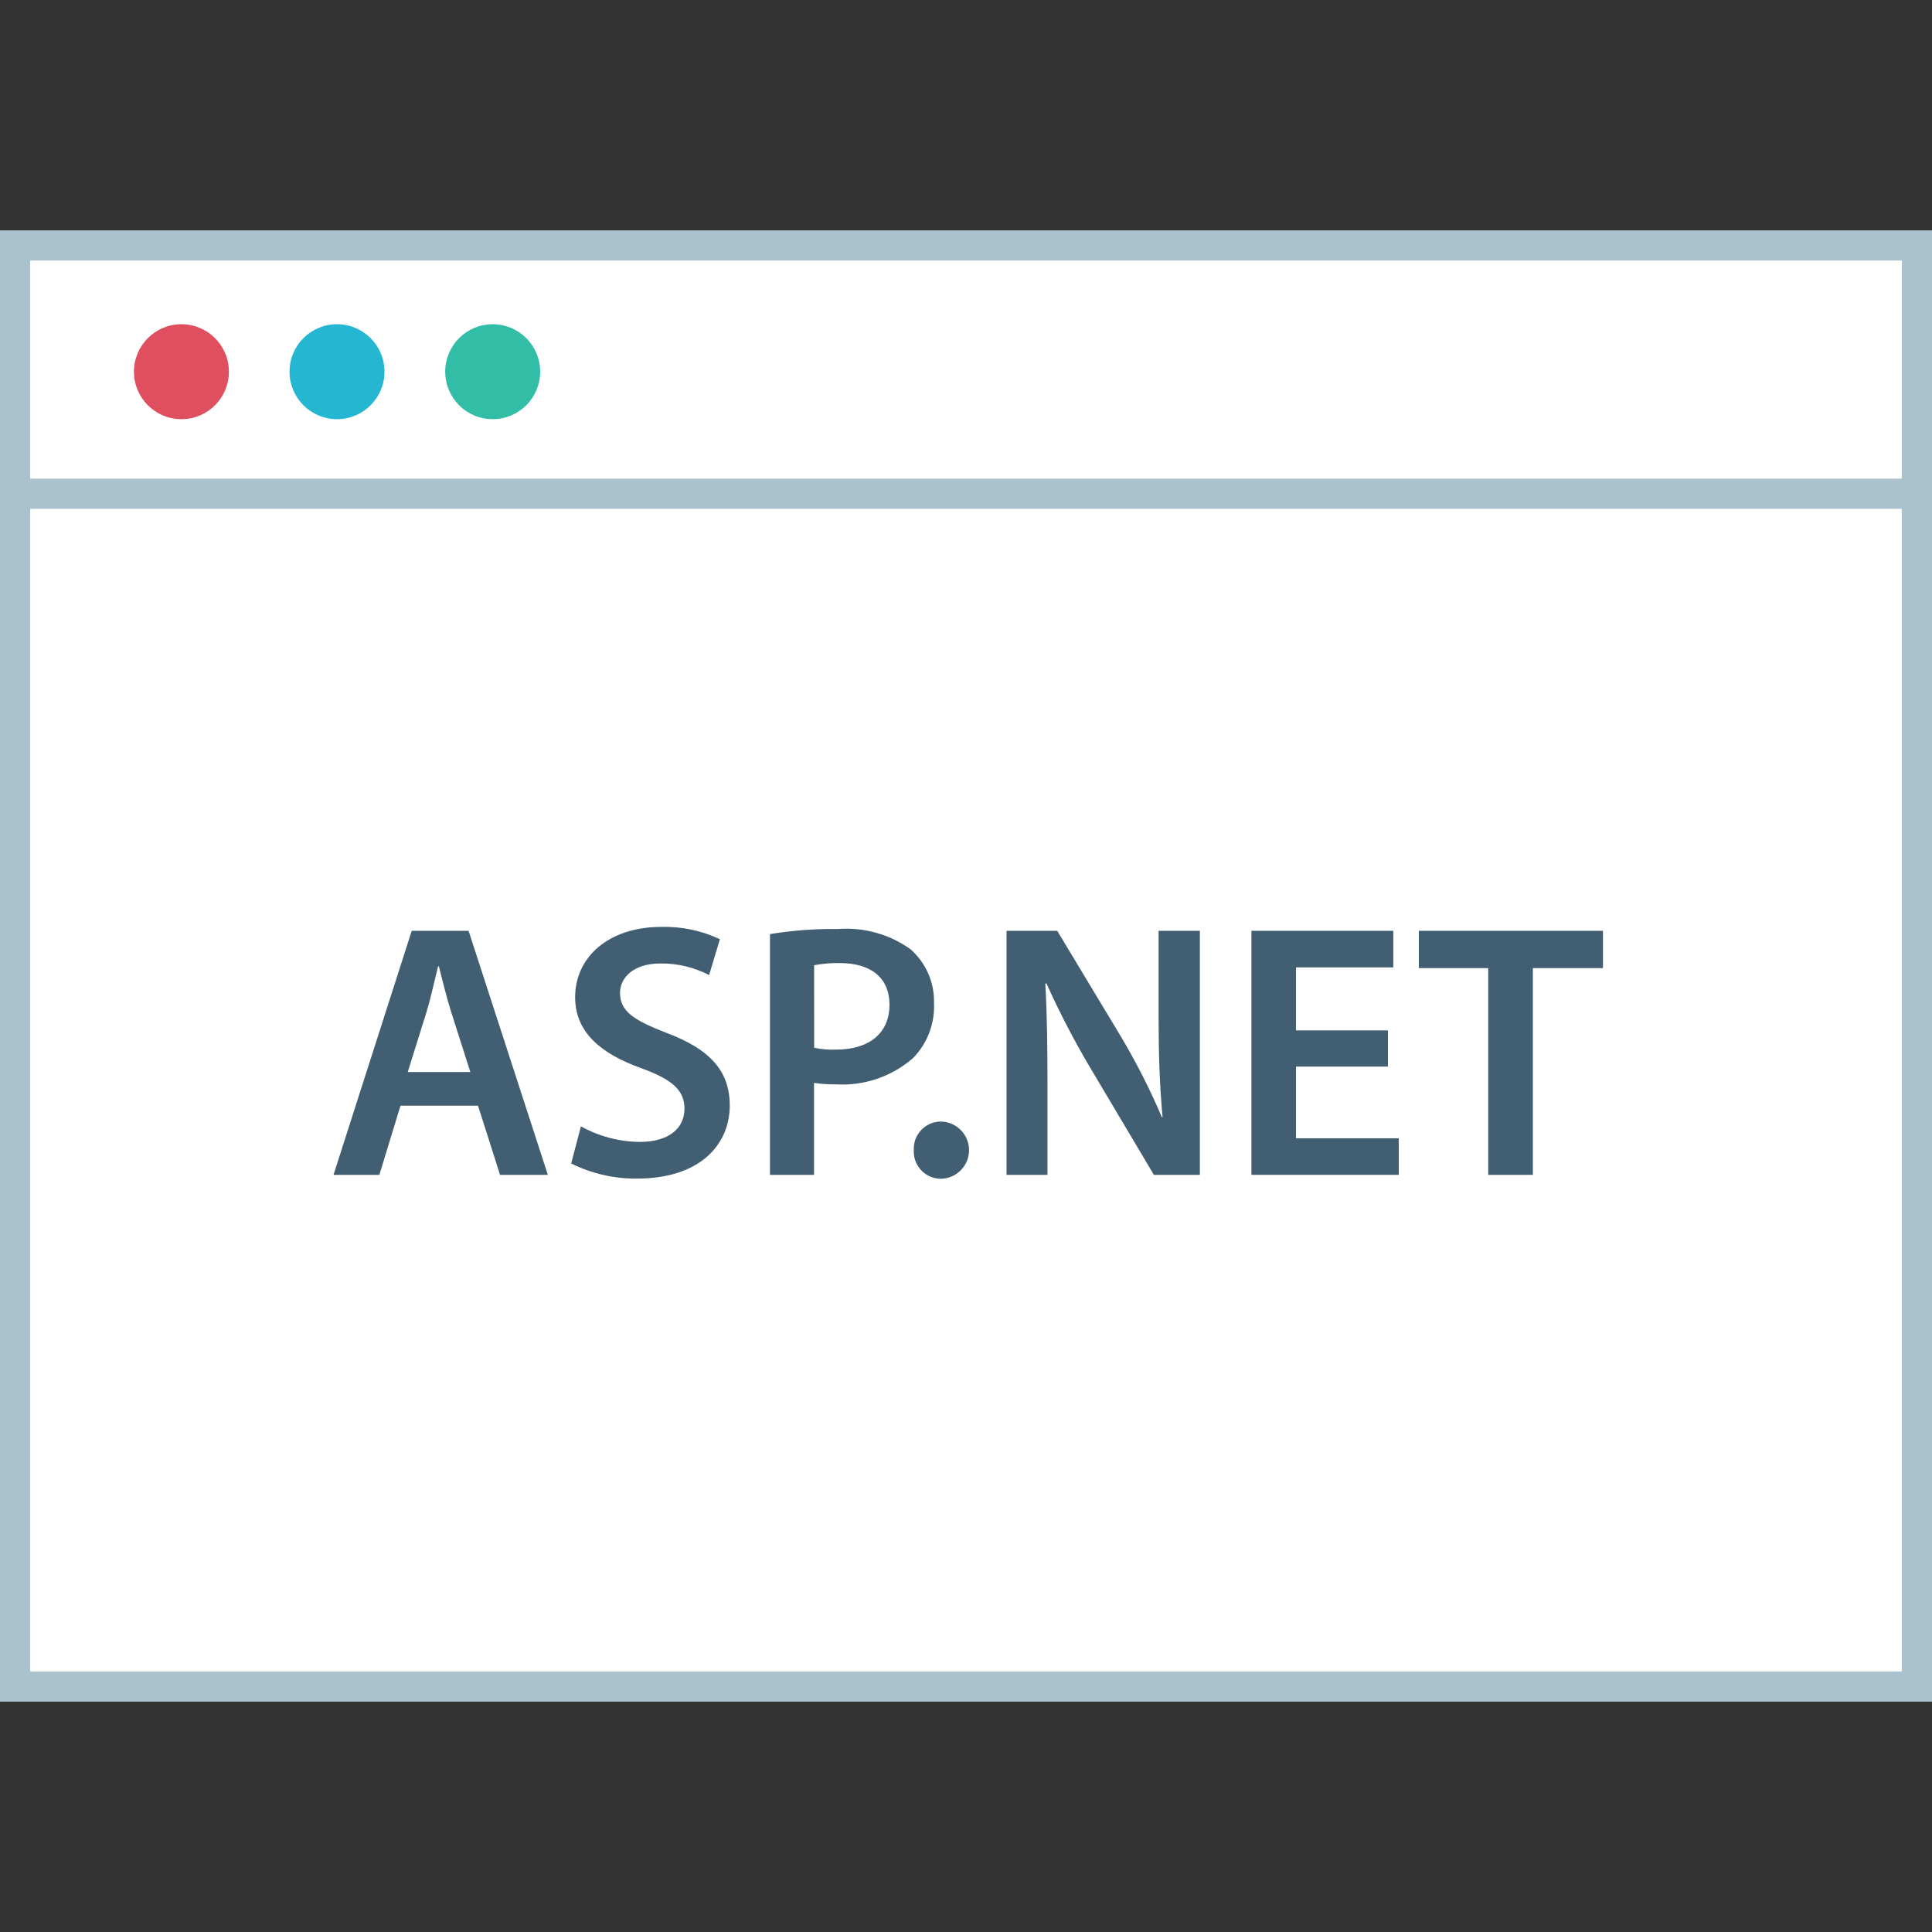
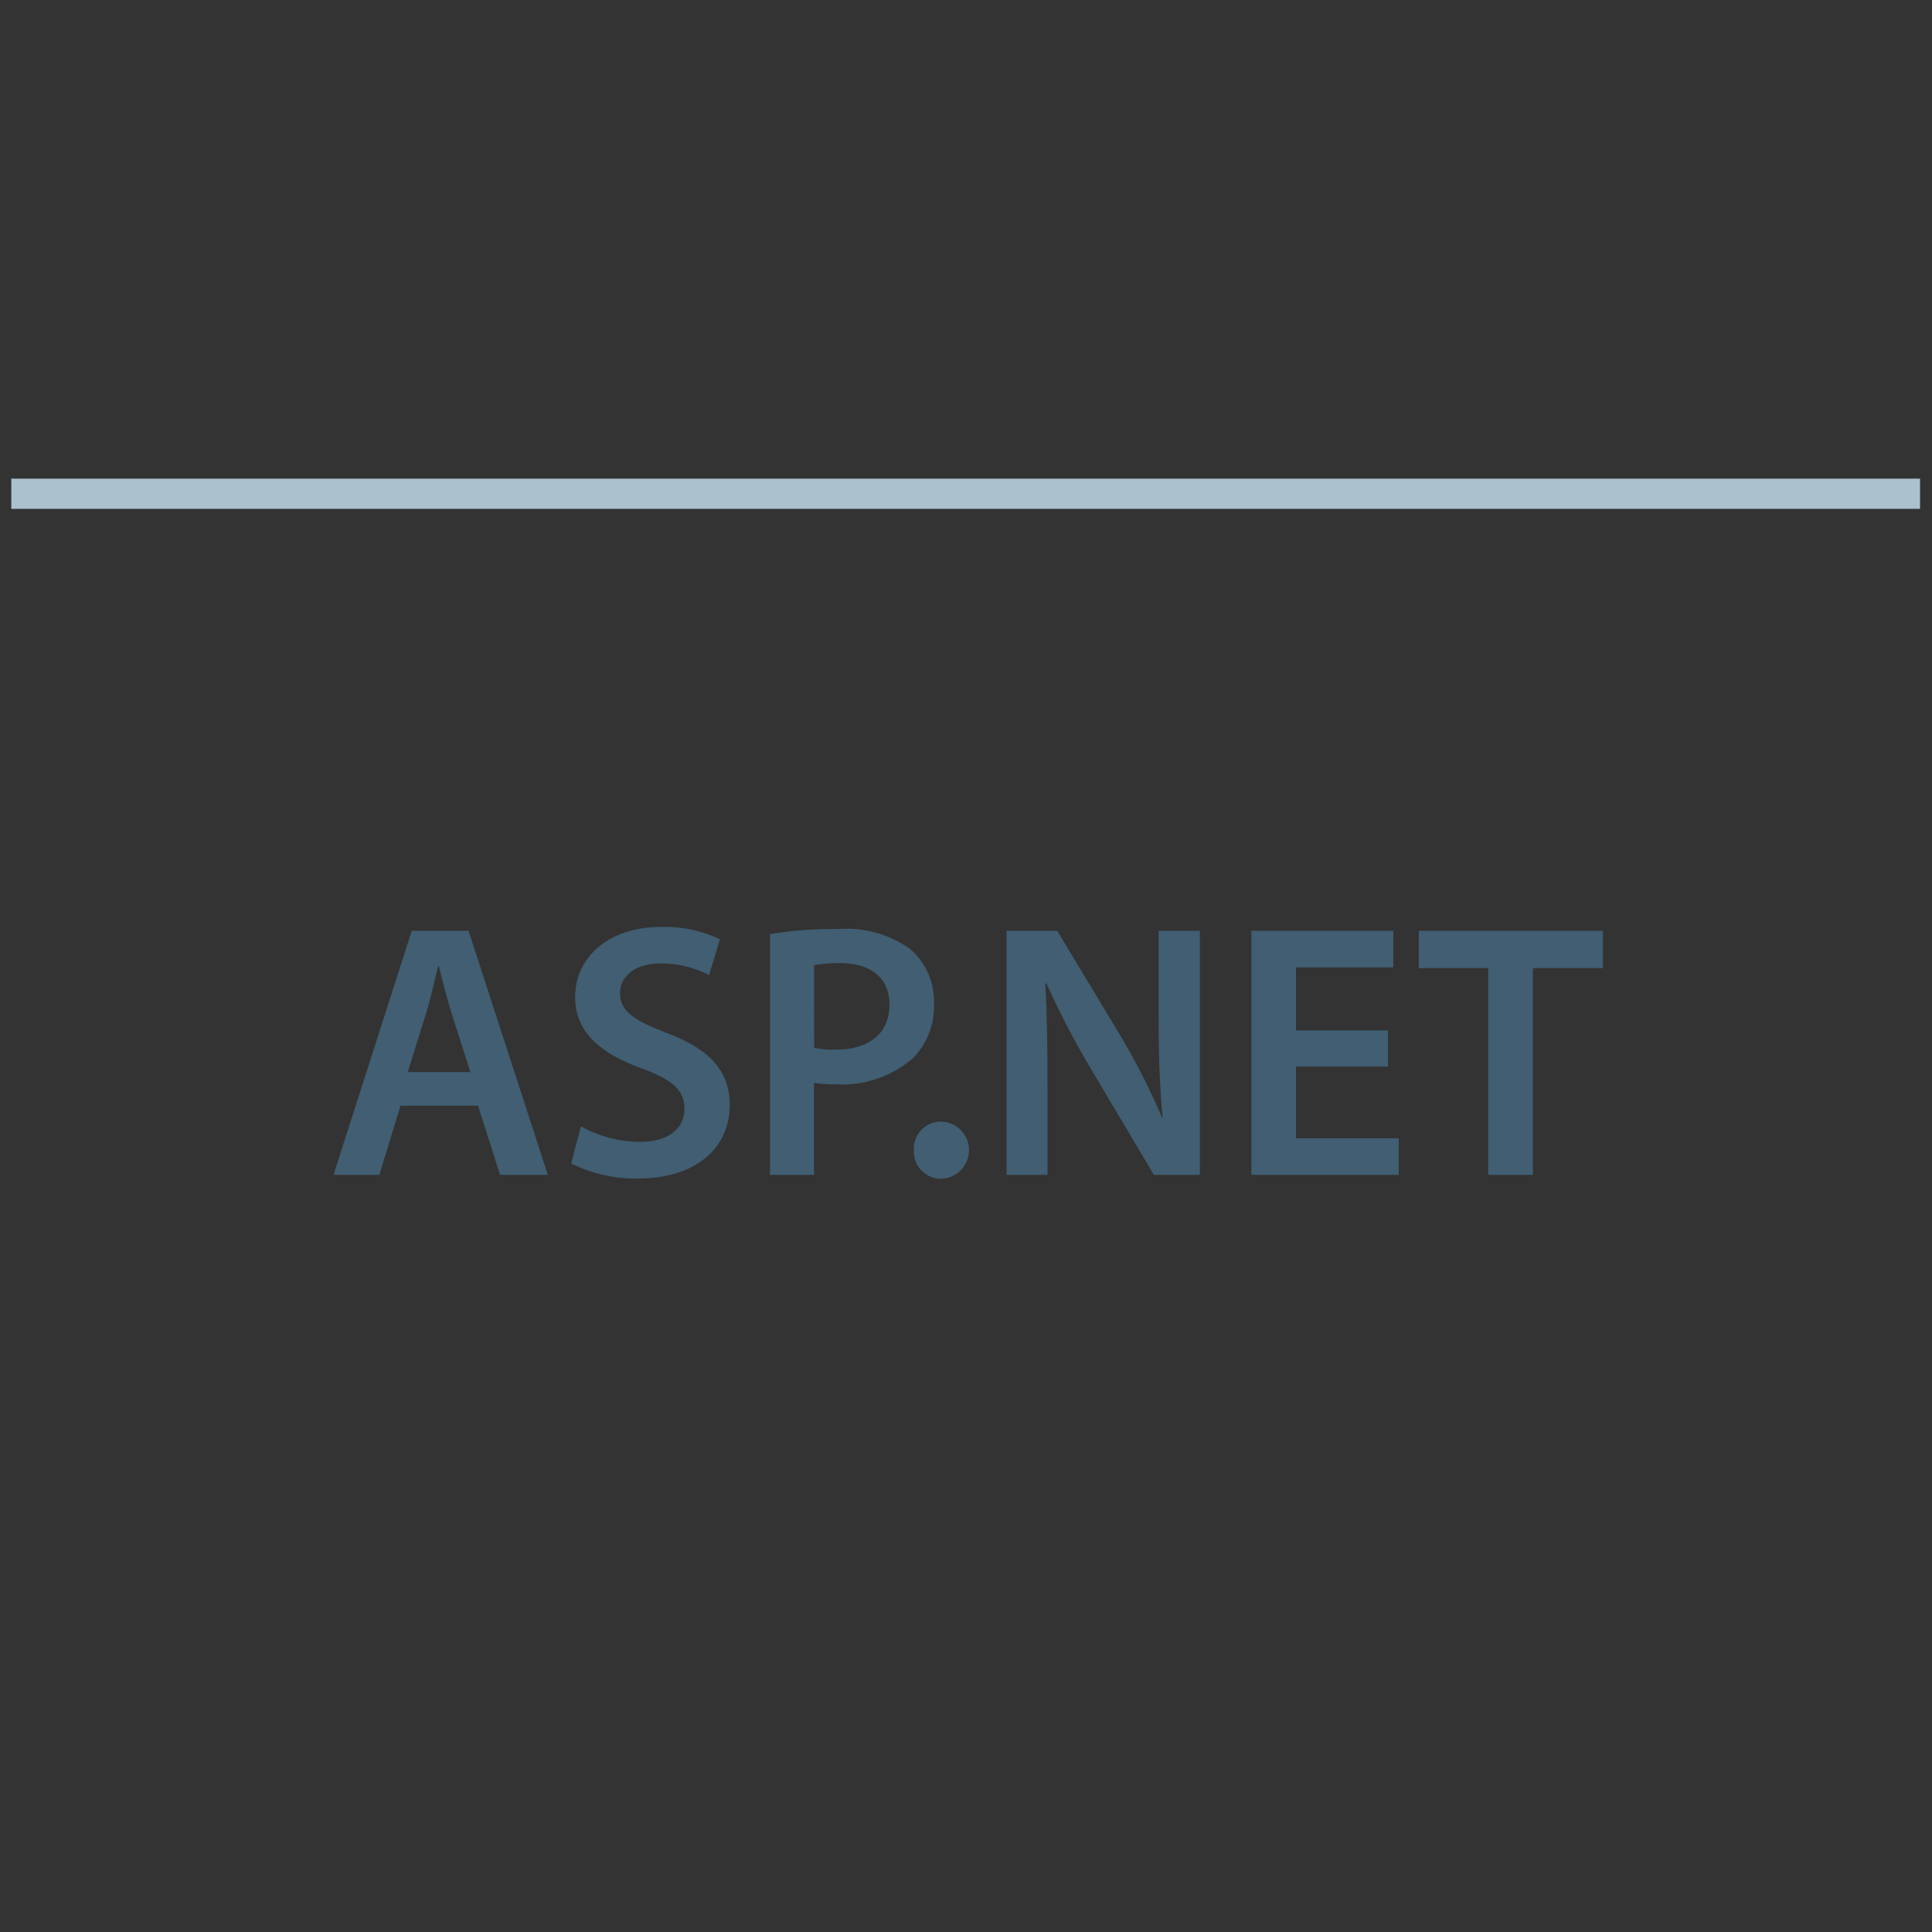
<svg xmlns="http://www.w3.org/2000/svg" version="1.1" id="Layer_1" viewBox="0 0 512 512" xml:space="preserve">
  <rect x="0" y="0" width="512" height="512" fill="#333333" stroke="none" />
-   <rect x="4" y="65.048" style="fill:#FFFFFF;" width="504" height="381.896" />
  <g>
-     <path style="fill:#AAC1CE;" d="M504,69.048v373.904H8V69.048H504 M512,61.048H0v389.904h512V61.048z" />
    <rect x="2.992" y="126.848" style="fill:#AAC1CE;" width="505.84" height="8" />
  </g>
-   <circle style="fill:#E04F5F;" cx="48.08" cy="98.504" r="12.584" />
-   <circle style="fill:#25B6D2;" cx="89.312" cy="98.504" r="12.584" />
-   <circle style="fill:#32BEA6;" cx="130.568" cy="98.504" r="12.584" />
  <g>
    <path style="fill:#415E72;" d="M106.136,293.016l-5.6,18.328H88.384l20.728-64.672h15.064l21.008,64.672H132.52l-5.848-18.328   H106.136z M124.648,284.096l-5.088-15.928c-1.24-3.928-2.296-8.344-3.256-12.088h-0.192c-0.96,3.744-1.912,8.248-3.072,12.088   l-4.984,15.928H124.648z" />
    <path style="fill:#415E72;" d="M153.944,298.488c4.784,2.664,10.16,4.088,15.64,4.128c7.576,0,11.808-3.544,11.808-8.8   c0-4.896-3.264-7.776-11.512-10.752c-10.648-3.832-17.464-9.496-17.464-18.808c0-10.552,8.8-18.616,22.832-18.616   c5.36-0.144,10.688,0.968,15.536,3.264l-2.864,9.496c-3.968-2.056-8.384-3.112-12.856-3.072c-7.488,0-10.752,4-10.752,7.776   c0,4.984,3.744,7.288,12.384,10.648c11.2,4.216,16.696,9.88,16.696,19.2c0,10.36-7.864,19.384-24.56,19.384   c-6.056,0.064-12.04-1.312-17.464-4L153.944,298.488z" />
    <path style="fill:#415E72;" d="M204.056,247.544c5.96-0.976,12-1.432,18.04-1.344c6.784-0.52,13.536,1.352,19.096,5.28   c4.144,3.576,6.464,8.816,6.328,14.288c0.264,5.464-1.768,10.784-5.6,14.68c-5.648,4.888-12.984,7.376-20.44,6.912   c-1.928,0.032-3.856-0.096-5.76-0.384v24.368h-11.664L204.056,247.544L204.056,247.544z M215.76,277.672   c1.896,0.392,3.824,0.56,5.76,0.488c8.8,0,14.2-4.32,14.2-11.896c0-7.2-4.992-11.04-13.152-11.04   c-2.288-0.048-4.568,0.144-6.816,0.576L215.76,277.672z" />
    <path style="fill:#415E72;" d="M242.168,304.8c-0.208-3.968,2.84-7.36,6.816-7.568c0.16-0.008,0.32-0.008,0.48-0.008   c4.184,0.136,7.472,3.64,7.336,7.824c-0.128,3.992-3.336,7.2-7.336,7.336c-3.976,0.056-7.248-3.12-7.304-7.096   C242.16,305.128,242.16,304.96,242.168,304.8z" />
    <path style="fill:#415E72;" d="M266.744,311.344v-64.672h13.432l16.696,27.728c4.168,6.968,7.856,14.208,11.04,21.68h0.184   c-0.8-8.632-1.056-16.984-1.056-26.856v-22.552h10.936v64.672h-12.184l-16.88-28.4c-4.288-7.232-8.16-14.696-11.608-22.36   l-0.288,0.096c0.48,8.352,0.576,16.888,0.576,27.536v23.128H266.744z" />
    <path style="fill:#415E72;" d="M367.816,282.656h-24.368v19h27.24v9.688H331.64v-64.672h37.6v9.696h-25.792v16.696h24.368V282.656z   " />
    <path style="fill:#415E72;" d="M394.4,256.56H376v-9.888h48.8v9.888h-18.576v54.792H394.4V256.56z" />
  </g>
</svg>